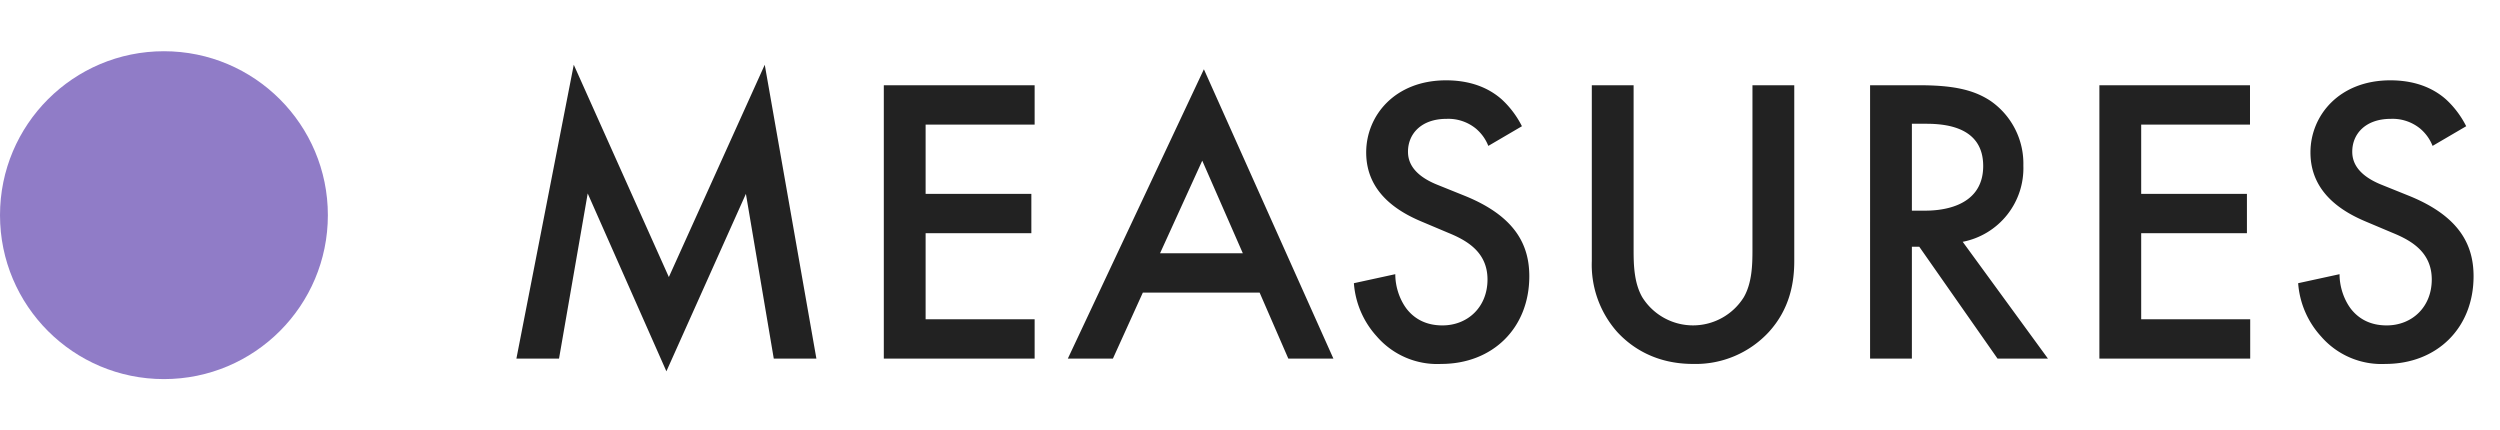
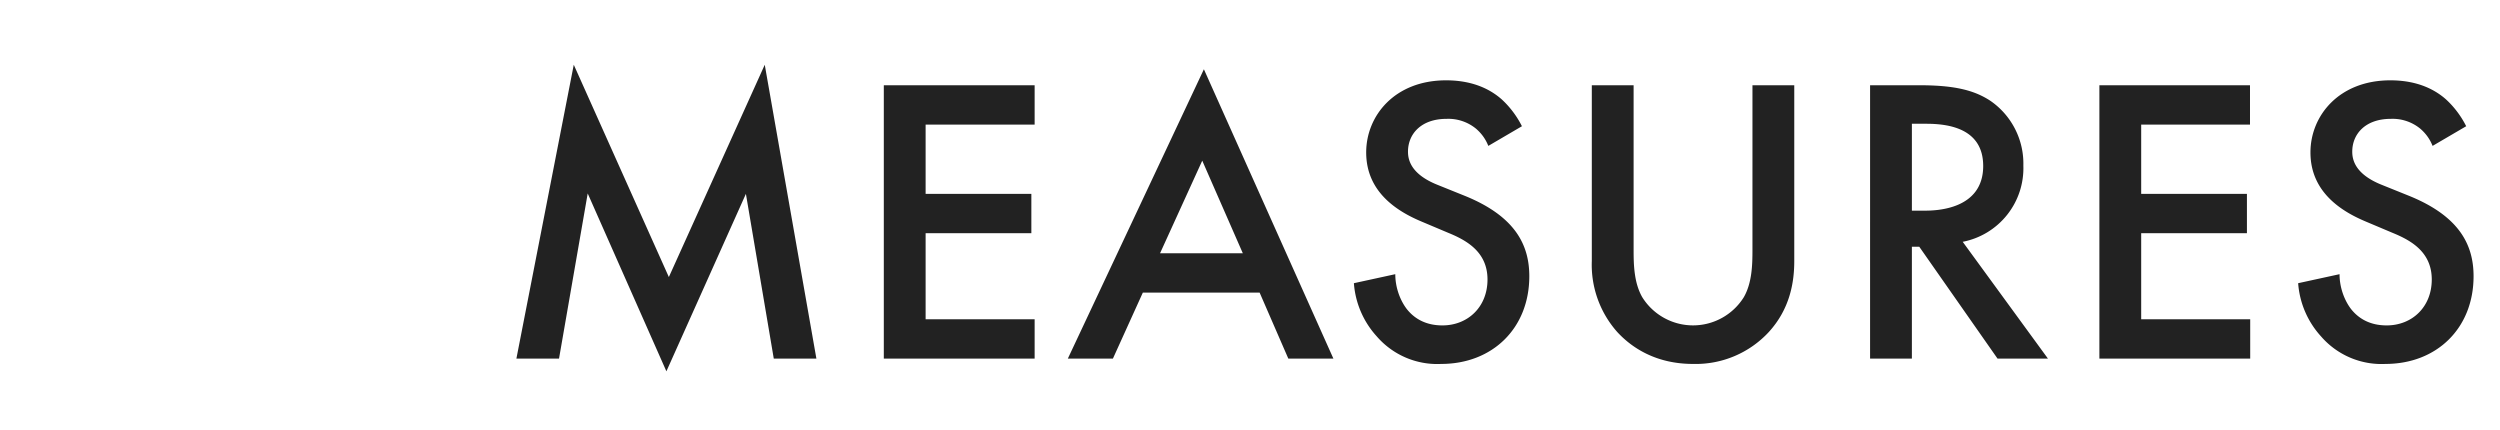
<svg xmlns="http://www.w3.org/2000/svg" fill="none" viewBox="0 0 122 21">
-   <circle cx="8" cy="10.5" r="8" fill="#907CC7" />
  <path d="M27.28 17.5H25.2L28 3.16l4.64 10.36 4.68-10.36 2.52 14.34h-2.08L36.4 9.46l-3.88 8.66-3.84-8.68-1.4 8.06ZM50.49 4.16v1.92h-5.32v3.38h5.16v1.92h-5.16v4.2h5.32v1.92h-7.36V4.16h7.36ZM62.87 17.5l-1.4-3.22h-5.7l-1.46 3.22h-2.2l6.64-14.12 6.32 14.12h-2.2Zm-6.26-5.14h4.04l-1.98-4.52-2.06 4.52Zm17.66-6.2-1.64.96c-.12-.3-.3-.58-.6-.84a2.13 2.13 0 0 0-1.44-.48c-1.24 0-1.88.74-1.88 1.6 0 .4.14 1.1 1.44 1.62l1.34.54c2.46 1 3.14 2.4 3.14 3.92 0 2.54-1.8 4.28-4.3 4.28a3.9 3.9 0 0 1-3.14-1.34 4.32 4.32 0 0 1-1.12-2.6l2.02-.44c0 .66.24 1.28.56 1.7.38.48.94.8 1.74.8 1.24 0 2.2-.9 2.2-2.24 0-1.36-1.04-1.92-1.92-2.28l-1.28-.54c-1.1-.46-2.72-1.38-2.72-3.38 0-1.8 1.4-3.52 3.9-3.52 1.44 0 2.26.54 2.68.9.36.32.74.78 1.02 1.34Zm3.4-2h2.05v8.04c0 .72.02 1.6.42 2.3a2.92 2.92 0 0 0 4.96 0c.4-.7.42-1.58.42-2.3V4.16h2.04v8.58c0 1.06-.22 2.34-1.24 3.46a4.86 4.86 0 0 1-3.7 1.56c-1.82 0-3-.8-3.7-1.56a4.94 4.94 0 0 1-1.24-3.46V4.16Zm13.6 0h2.37c1.62 0 2.66.2 3.52.78a3.72 3.72 0 0 1 1.58 3.14 3.66 3.66 0 0 1-2.96 3.72l4.16 5.7h-2.46l-3.82-5.46h-.36v5.46h-2.04V4.16Zm2.03 1.88v4.24h.64c.56 0 2.84-.06 2.84-2.18 0-1.88-1.78-2.06-2.78-2.06h-.7Zm16.5-1.88v1.92h-5.31v3.38h5.16v1.92h-5.16v4.2h5.32v1.92h-7.36V4.16h7.36Zm10.55 2-1.64.96c-.12-.3-.3-.58-.6-.84a2.13 2.13 0 0 0-1.44-.48c-1.24 0-1.88.74-1.88 1.6 0 .4.14 1.1 1.44 1.62l1.34.54c2.46 1 3.14 2.4 3.14 3.92 0 2.54-1.8 4.28-4.3 4.28a3.9 3.9 0 0 1-3.14-1.34 4.32 4.32 0 0 1-1.12-2.6l2.02-.44c0 .66.24 1.28.56 1.7.38.48.94.8 1.74.8 1.24 0 2.2-.9 2.2-2.24 0-1.36-1.04-1.92-1.92-2.28l-1.28-.54c-1.1-.46-2.72-1.38-2.72-3.38 0-1.8 1.4-3.52 3.9-3.52 1.44 0 2.26.54 2.68.9.36.32.74.78 1.02 1.34Z" fill="#222" />
</svg>